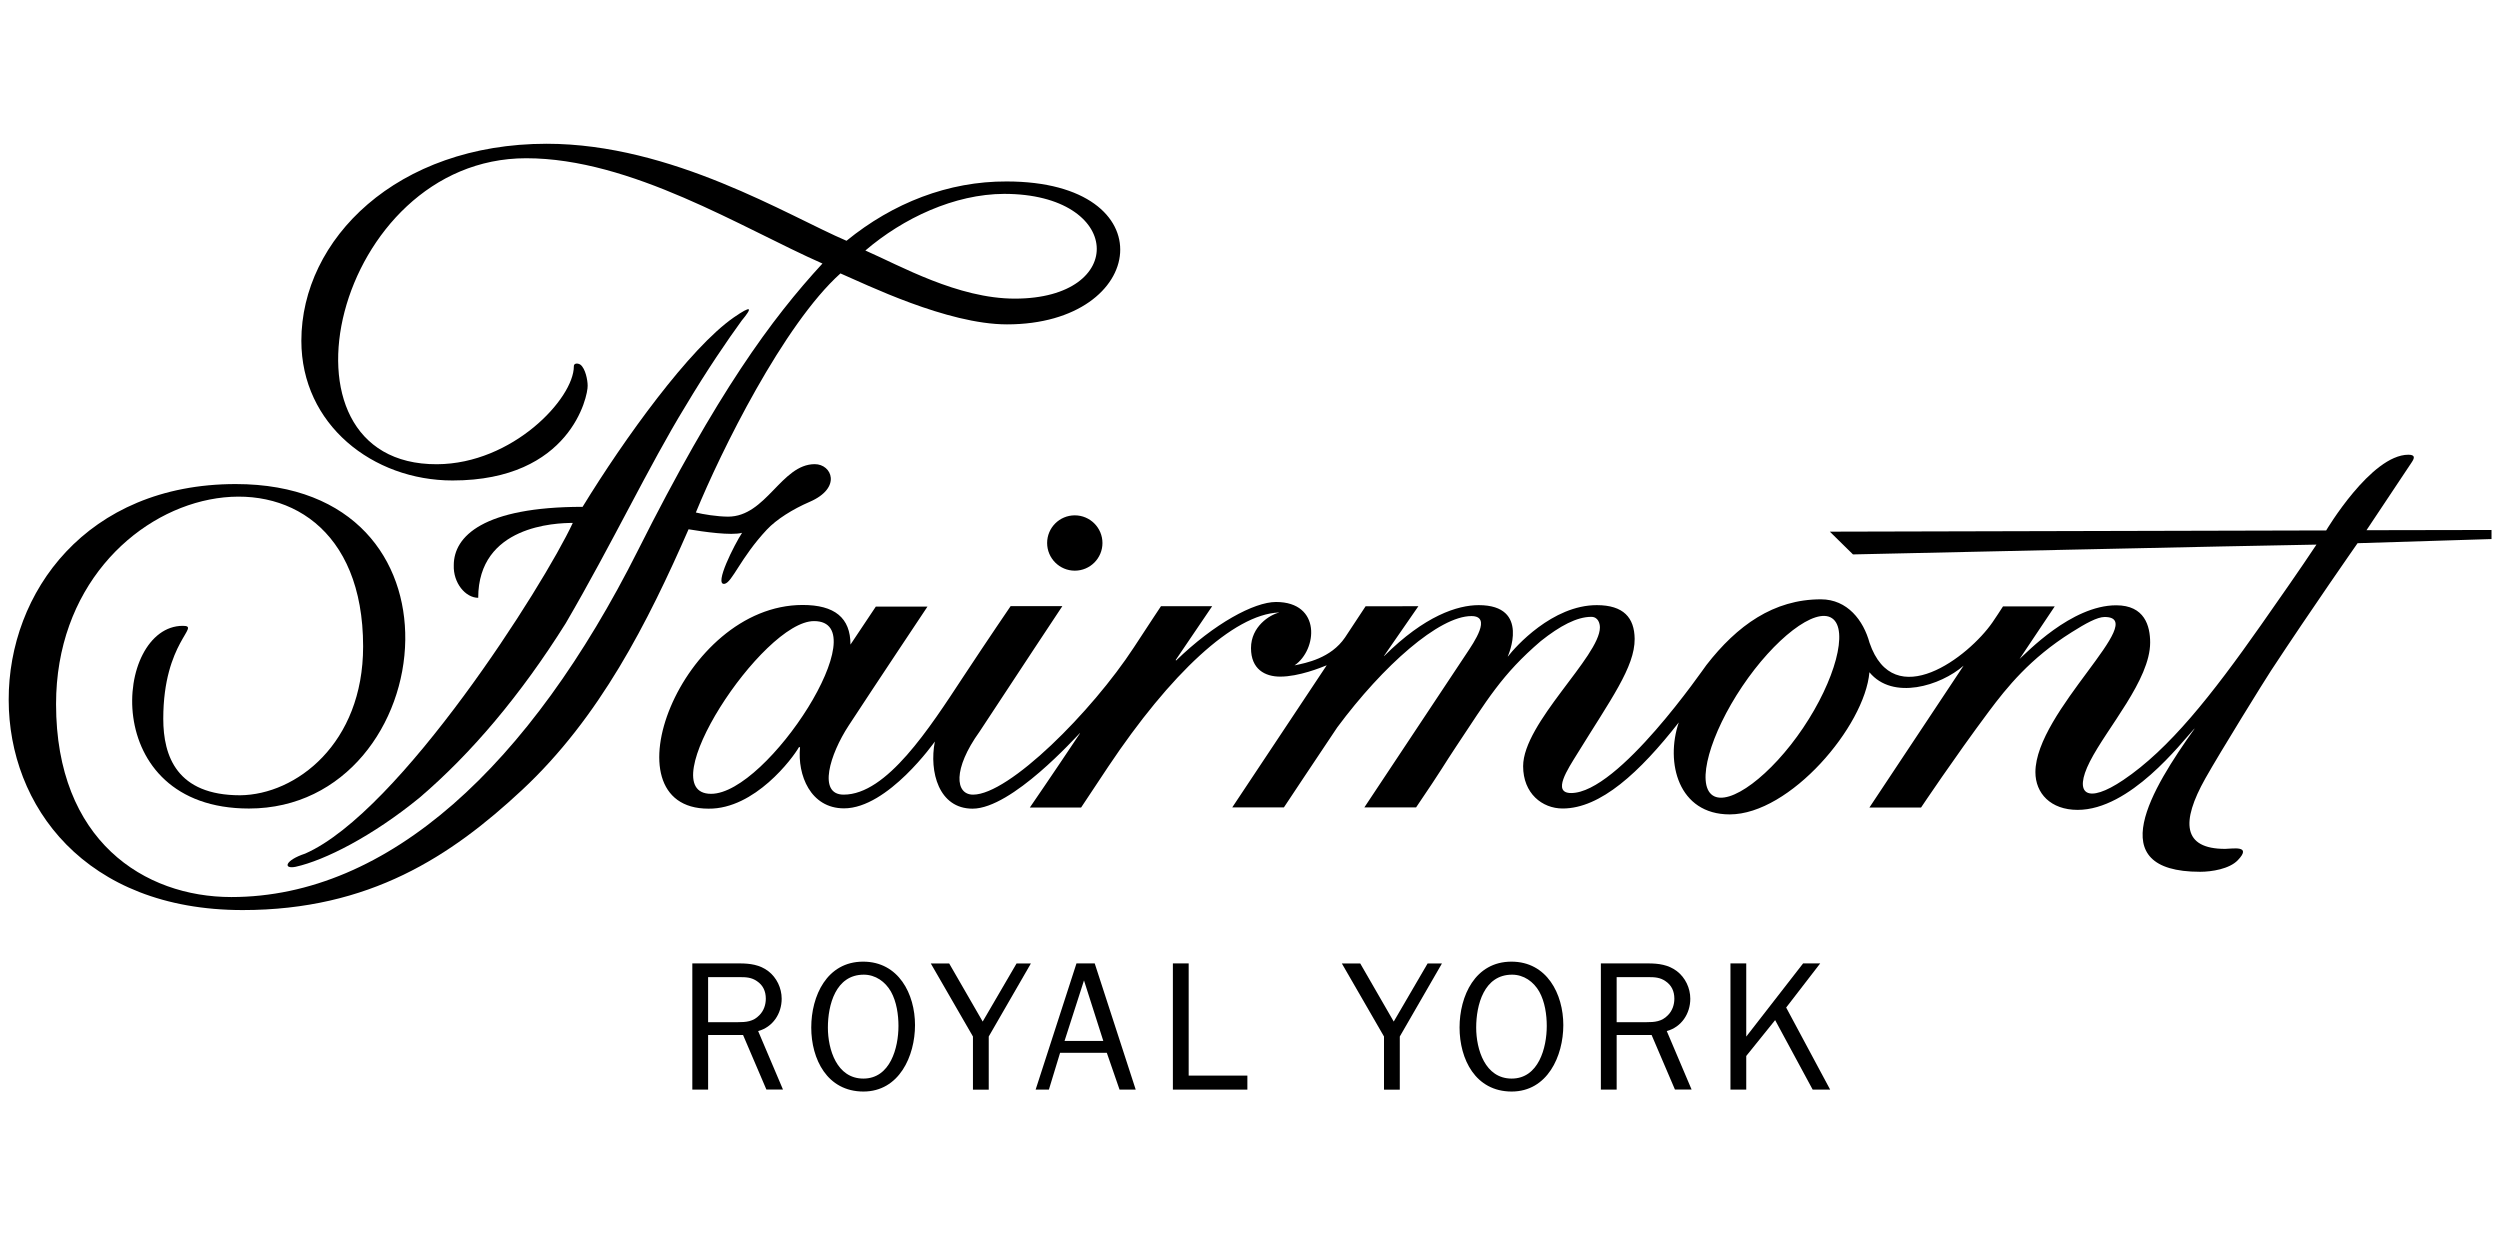
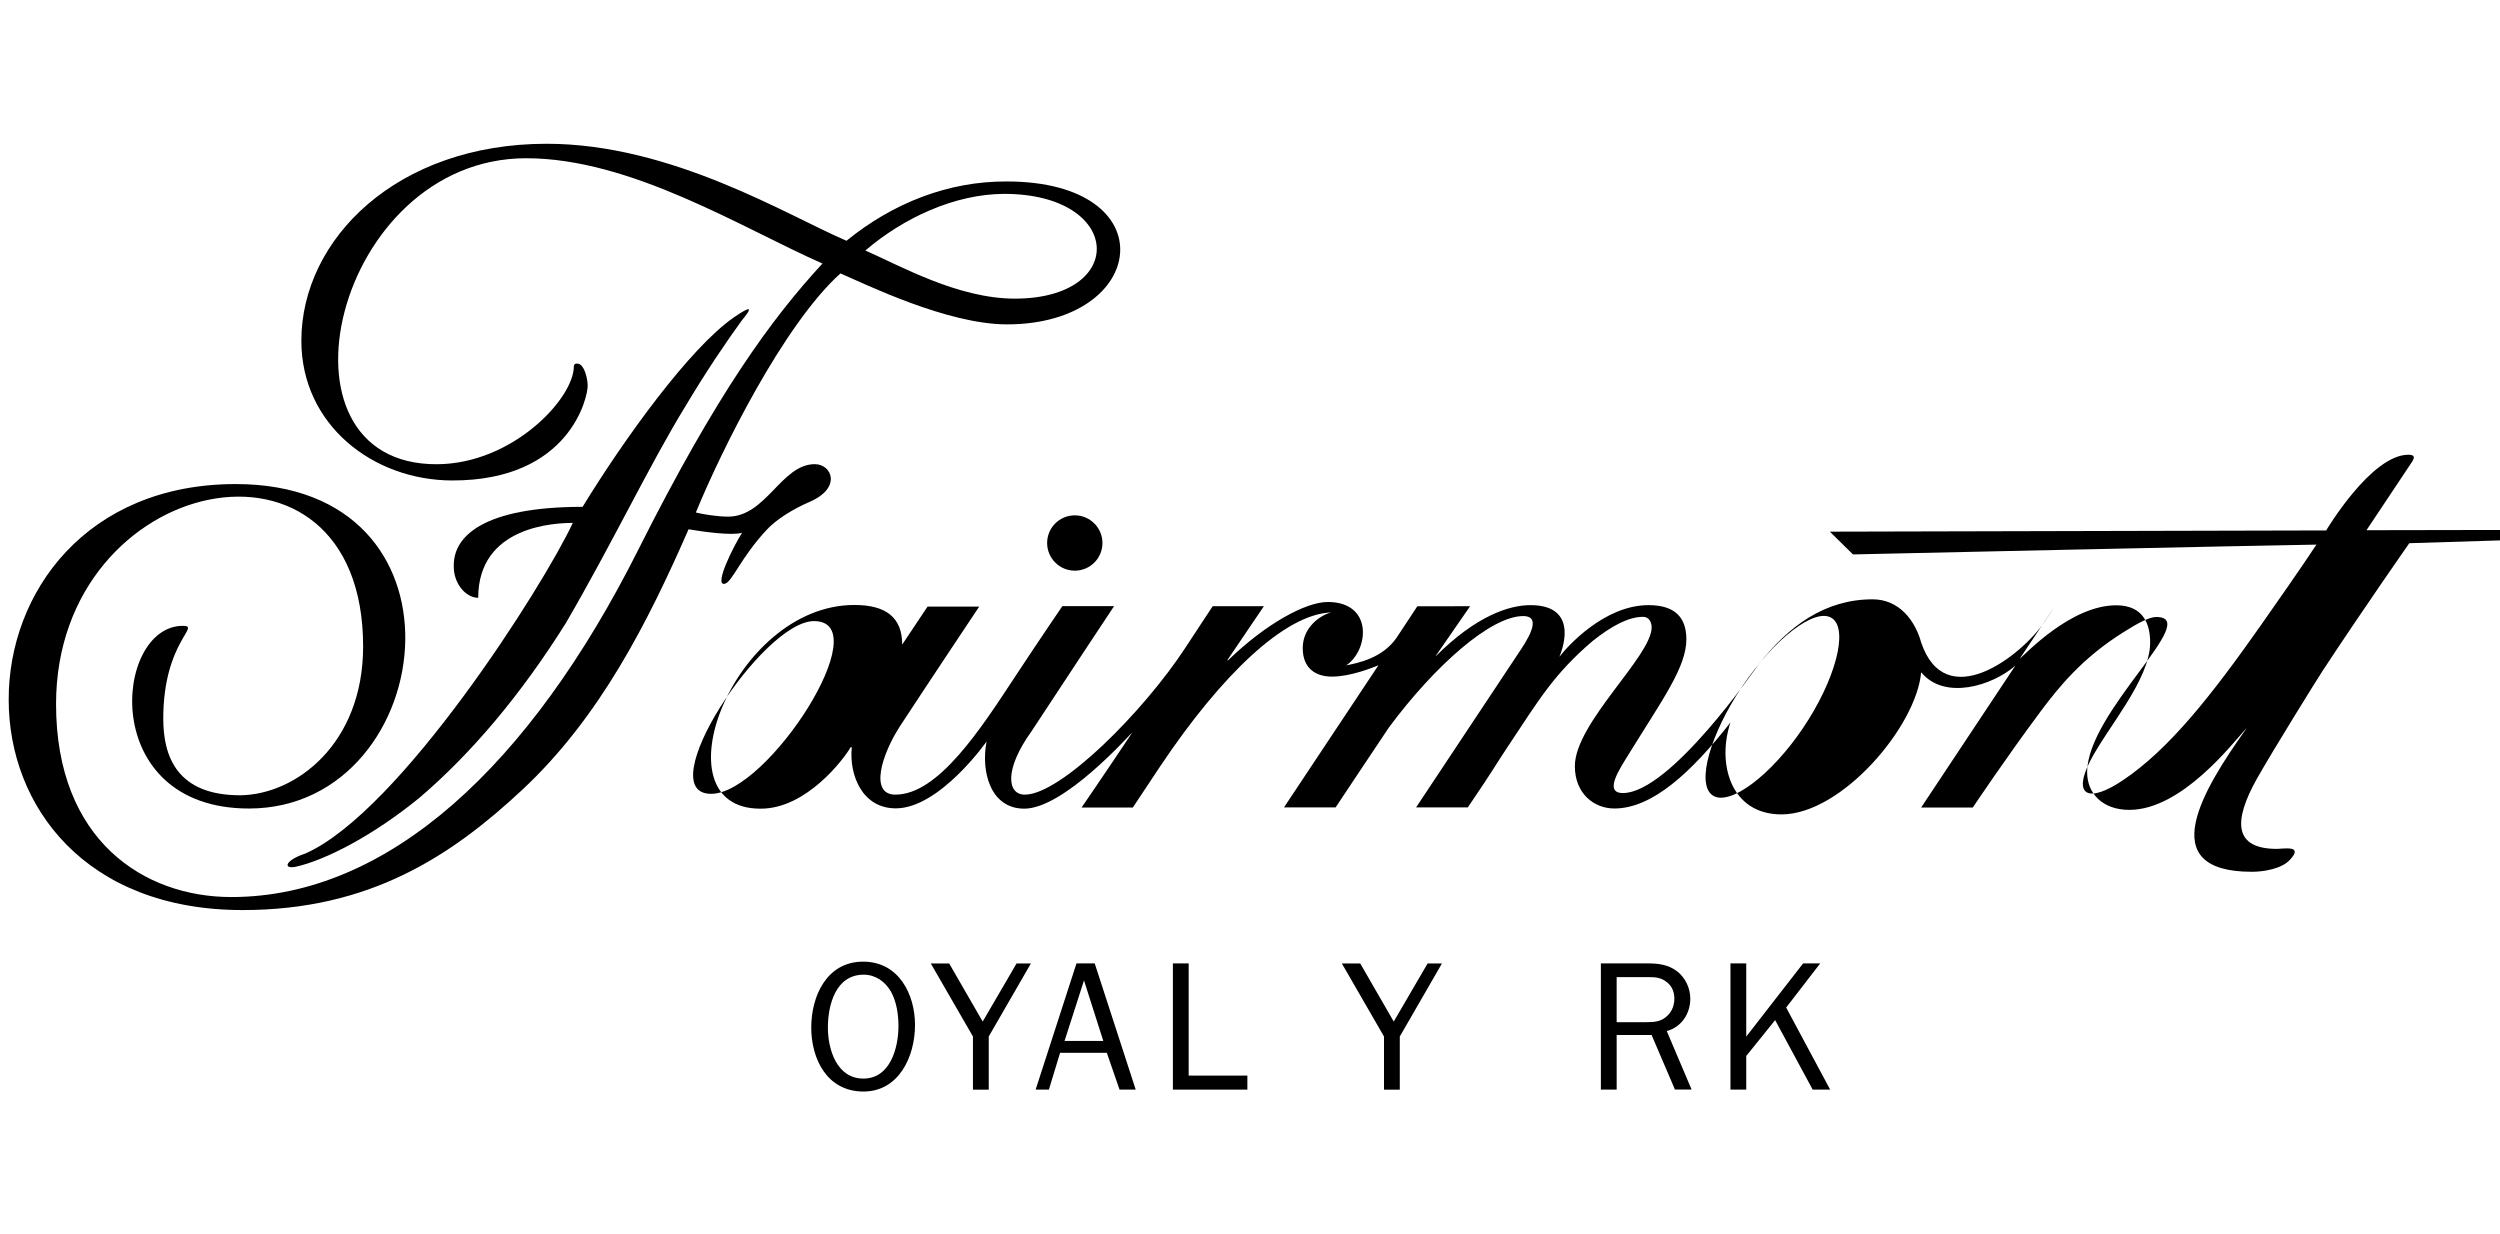
<svg xmlns="http://www.w3.org/2000/svg" id="Logo" viewBox="0 0 396.02 195.44">
  <g>
    <path d="M48.343,135.216c15.004-6.579,37.801-42.499,42.39-52.38-2.683,0-14.98.413-14.98,11.86-2.015,0-3.982-2.355-3.872-5.171,0-4.564,4.674-9.238,20.406-9.238,6.628-10.828,16.983-25.164,23.938-29.996,2.938-2.027,2.986-1.578,1.262.498-2.221,3.059-5.45,7.757-8.946,13.62-5.657,9.226-11.605,21.777-18.925,34.317-7.138,11.386-14.967,20.636-23.137,27.616-7.478,6.118-15.04,9.942-19.641,10.962-2.039.413-1.736-1.02,1.505-2.088" />
    <path d="M160.763,47.305c-9.031,0-18.184-5.22-23.683-7.623,5.985-5.123,14.093-8.946,21.996-8.971,18.852,0,19.641,16.594,1.687,16.594M159.452,28.745c-9.226-.036-18.002,3.399-25.358,9.396-9.201-3.921-27.628-15.368-47.488-15.368-23.768,0-38.869,15.137-38.869,31.209,0,13.28,11.326,22.129,23.95,22.129,18.682,0,21.462-13.377,21.401-15.016,0-.898-.352-2.695-1.129-3.314-.437-.303-1.08-.255-1.056.243,0,5.123-9.711,15.453-21.668,15.514-27.519.134-16.254-48.471,14.118-48.471,16.643,0,34.208,11.071,46.93,16.679-8.06,8.752-16.703,20.515-29.207,45.4-17.104,34.038-39.525,54.953-64.434,54.953-13.766,0-27.762-8.898-27.762-30.566,0-36.648,48.641-46.711,48.641-9.129,0,15.417-10.646,23.489-19.483,23.574-10.015,0-12.175-6.179-12.175-12.115,0-12.273,6.082-14.725,3.095-14.725-10.937,0-13.486,28.939,10.476,28.939,15.307,0,24.594-13.523,24.764-26.694.158-12.515-7.915-24.703-26.864-24.703C13.699,76.682,1.329,93.858,1.377,110.877c.012,16.715,12.018,33.285,37.061,33.285,20.127,0,33.03-8.558,44.235-18.998,12.333-11.484,19.957-26.597,26.402-41.321,2.306.388,6.798,1.032,8.473.558-1.214,1.869-4.491,8.315-2.792,8.085,1.202-.17,2.537-4.127,6.725-8.594,1.53-1.627,4.079-3.229,6.774-4.394,5.135-2.221,3.52-5.972.813-5.972-5.293,0-7.696,8.315-13.741,8.315-1.772-.012-3.957-.376-5.098-.656,3.969-9.699,13.911-29.801,22.906-37.874,3.945,1.687,16.885,8.072,26.378,8.072,22.397,0,25.419-22.639-.061-22.639" />
  </g>
-   <path d="M174.638,86.017c0-2.416-1.967-4.382-4.382-4.382-2.428,0-4.382,1.967-4.382,4.382s1.967,4.382,4.382,4.382c2.428,0,4.382-1.967,4.382-4.382M285.625,115.308c-5.062,7.526-11.678,12.491-14.336,10.682-2.658-1.821-.364-9.736,4.698-17.262,5.062-7.526,11.569-12.612,14.227-10.792,2.658,1.809.486,9.845-4.589,17.371M112.644,125.748c-9.784,0,8.109-27.361,16.303-27.361,10.27,0-7.332,27.361-16.303,27.361M394.658,83.953l-19.787.036s4.504-6.749,7.162-10.755c.425-.631.631-1.202-.522-1.202-5.912,0-13.025,11.993-13.025,11.993l-78.625.194,3.666,3.605s65.417-1.445,73.417-1.554c-2.573,3.884-5.985,8.752-8.777,12.734-7.854,11.18-14.567,19.677-21.826,24.557-5.669,3.824-7.963,2.343-5.293-2.913,2.731-5.378,9.553-12.952,9.553-18.864,0-2.622-.862-5.9-5.378-5.9-7.113,0-14.263,7.599-15.307,8.497l5.572-8.327h-8.194c-.51.777-1.068,1.663-1.675,2.537-3.763,5.438-15.599,14.518-19.471,3.229-.959-3.52-3.484-6.883-7.708-6.883-7.478,0-13.268,4.139-18.136,10.415-.364.449-13.911,20.272-21.425,20.272-3.095,0-.498-3.836.959-6.203,5.305-8.607,9.141-13.778,9.104-18.221-.036-3.35-1.76-5.341-5.997-5.341-7.041,0-12.94,6.652-14.045,8.097-.049.061-.073.049-.049,0,0,0,3.666-8.097-4.613-8.097-3.338,0-8.546,1.663-14.98,8.072l-.024-.024,5.45-7.878-8.364.012-3.265,4.953c-2.246,3.29-6.167,4.03-7.987,4.406,3.605-2.452,4.285-10.039-2.938-10.039-3.46,0-9.772,3.399-15.829,9.274l-.061-.085,5.778-8.522h-8.109s-1.736,2.61-4.297,6.531c-6.664,10.197-19.774,23.319-25.468,23.319-2.828,0-3.253-4.03,1.032-9.99,5.39-8.23,13.11-19.872,13.11-19.872h-8.194s-3.46,5.062-7.478,11.156c-5.426,8.255-12.151,18.706-18.973,18.706-4.152,0-2.185-6.385.801-10.949,4.237-6.482,12.479-18.84,12.479-18.84h-8.182s-2.695,4.018-4.018,6.021c0-4.261-2.513-6.276-7.575-6.276-19.265,0-31.525,32.266-14.919,32.266,7.344.085,13.365-8.024,14.312-9.711.097,0,.146-.097.194,0-.437,4.358,1.639,9.663,6.968,9.663,6.956,0,14.385-10.585,14.385-10.585-.923,4.807.631,10.634,5.972,10.634,6.239,0,16.4-11.399,16.97-11.933.061-.061.061-.024.036.024-4.237,6.361-7.927,11.726-7.927,11.726h8.121s1.748-2.658,4.321-6.507c9.796-14.64,19.799-24.084,26.997-24.387.049,0,.061.024.012.024-1.432.34-4.419,2.185-4.419,5.62,0,3.35,2.221,4.516,4.613,4.516,2.95.012,6.519-1.445,7.381-1.797l-14.967,22.518h8.182s5.657-8.522,8.449-12.673c7.296-9.833,16.157-17.638,21.255-17.638,3.302,0,.388,4.176-.777,5.936-1.311,1.991-16.181,24.375-16.181,24.375h8.194c4.394-6.47,4.285-6.555,6.349-9.651,4.904-7.356,7.211-11.399,13.414-16.703,3.023-2.404,5.705-3.836,7.987-3.836,1.08,0,1.372,1.02,1.372,1.675,0,4.564-12.163,15.137-12.163,21.984,0,4.309,3.01,6.701,6.264,6.701,5.997,0,12.2-5.73,18.391-13.632-2.149,6.349-.085,14.567,8.072,14.567,9.541,0,21.389-13.96,22.129-22.518,3.702,4.504,11.289,2.136,14.919-1.044-.243.364-14.919,22.469-14.919,22.469h8.182s5.256-7.866,10.743-15.222c2.828-3.775,6.507-8.4,13.11-12.54,2.209-1.396,4.054-2.416,5.22-2.416,7.356,0-10.962,14.98-10.962,24.582,0,3.338,2.404,5.972,6.689,5.972,8.303,0,16.363-10.561,18.463-12.843.036-.049.061-.012.036.012-6.713,9.444-14.919,22.639.91,22.639,1.821,0,4.637-.449,5.96-1.833,2.343-2.44-.898-1.797-2.015-1.797-6.701,0-7.029-4.224-3.12-11.168,2.355-4.188,9.529-15.756,10.391-17.055,6.446-9.808,13.717-20.199,13.717-20.199l21.219-.656v-1.445h-.024Z" />
+   <path d="M174.638,86.017c0-2.416-1.967-4.382-4.382-4.382-2.428,0-4.382,1.967-4.382,4.382s1.967,4.382,4.382,4.382c2.428,0,4.382-1.967,4.382-4.382M285.625,115.308c-5.062,7.526-11.678,12.491-14.336,10.682-2.658-1.821-.364-9.736,4.698-17.262,5.062-7.526,11.569-12.612,14.227-10.792,2.658,1.809.486,9.845-4.589,17.371M112.644,125.748c-9.784,0,8.109-27.361,16.303-27.361,10.27,0-7.332,27.361-16.303,27.361M394.658,83.953l-19.787.036s4.504-6.749,7.162-10.755c.425-.631.631-1.202-.522-1.202-5.912,0-13.025,11.993-13.025,11.993l-78.625.194,3.666,3.605s65.417-1.445,73.417-1.554c-2.573,3.884-5.985,8.752-8.777,12.734-7.854,11.18-14.567,19.677-21.826,24.557-5.669,3.824-7.963,2.343-5.293-2.913,2.731-5.378,9.553-12.952,9.553-18.864,0-2.622-.862-5.9-5.378-5.9-7.113,0-14.263,7.599-15.307,8.497l5.572-8.327c-.51.777-1.068,1.663-1.675,2.537-3.763,5.438-15.599,14.518-19.471,3.229-.959-3.52-3.484-6.883-7.708-6.883-7.478,0-13.268,4.139-18.136,10.415-.364.449-13.911,20.272-21.425,20.272-3.095,0-.498-3.836.959-6.203,5.305-8.607,9.141-13.778,9.104-18.221-.036-3.35-1.76-5.341-5.997-5.341-7.041,0-12.94,6.652-14.045,8.097-.049.061-.073.049-.049,0,0,0,3.666-8.097-4.613-8.097-3.338,0-8.546,1.663-14.98,8.072l-.024-.024,5.45-7.878-8.364.012-3.265,4.953c-2.246,3.29-6.167,4.03-7.987,4.406,3.605-2.452,4.285-10.039-2.938-10.039-3.46,0-9.772,3.399-15.829,9.274l-.061-.085,5.778-8.522h-8.109s-1.736,2.61-4.297,6.531c-6.664,10.197-19.774,23.319-25.468,23.319-2.828,0-3.253-4.03,1.032-9.99,5.39-8.23,13.11-19.872,13.11-19.872h-8.194s-3.46,5.062-7.478,11.156c-5.426,8.255-12.151,18.706-18.973,18.706-4.152,0-2.185-6.385.801-10.949,4.237-6.482,12.479-18.84,12.479-18.84h-8.182s-2.695,4.018-4.018,6.021c0-4.261-2.513-6.276-7.575-6.276-19.265,0-31.525,32.266-14.919,32.266,7.344.085,13.365-8.024,14.312-9.711.097,0,.146-.097.194,0-.437,4.358,1.639,9.663,6.968,9.663,6.956,0,14.385-10.585,14.385-10.585-.923,4.807.631,10.634,5.972,10.634,6.239,0,16.4-11.399,16.97-11.933.061-.061.061-.024.036.024-4.237,6.361-7.927,11.726-7.927,11.726h8.121s1.748-2.658,4.321-6.507c9.796-14.64,19.799-24.084,26.997-24.387.049,0,.061.024.012.024-1.432.34-4.419,2.185-4.419,5.62,0,3.35,2.221,4.516,4.613,4.516,2.95.012,6.519-1.445,7.381-1.797l-14.967,22.518h8.182s5.657-8.522,8.449-12.673c7.296-9.833,16.157-17.638,21.255-17.638,3.302,0,.388,4.176-.777,5.936-1.311,1.991-16.181,24.375-16.181,24.375h8.194c4.394-6.47,4.285-6.555,6.349-9.651,4.904-7.356,7.211-11.399,13.414-16.703,3.023-2.404,5.705-3.836,7.987-3.836,1.08,0,1.372,1.02,1.372,1.675,0,4.564-12.163,15.137-12.163,21.984,0,4.309,3.01,6.701,6.264,6.701,5.997,0,12.2-5.73,18.391-13.632-2.149,6.349-.085,14.567,8.072,14.567,9.541,0,21.389-13.96,22.129-22.518,3.702,4.504,11.289,2.136,14.919-1.044-.243.364-14.919,22.469-14.919,22.469h8.182s5.256-7.866,10.743-15.222c2.828-3.775,6.507-8.4,13.11-12.54,2.209-1.396,4.054-2.416,5.22-2.416,7.356,0-10.962,14.98-10.962,24.582,0,3.338,2.404,5.972,6.689,5.972,8.303,0,16.363-10.561,18.463-12.843.036-.049.061-.012.036.012-6.713,9.444-14.919,22.639.91,22.639,1.821,0,4.637-.449,5.96-1.833,2.343-2.44-.898-1.797-2.015-1.797-6.701,0-7.029-4.224-3.12-11.168,2.355-4.188,9.529-15.756,10.391-17.055,6.446-9.808,13.717-20.199,13.717-20.199l21.219-.656v-1.445h-.024Z" />
  <g>
-     <path d="M121.408,172.604l-3.702-8.655h-5.535v8.655h-2.501v-19.993h7.49c1.627,0,3.205.206,4.54,1.226s2.124,2.683,2.124,4.37c0,2.355-1.396,4.491-3.727,5.123l3.933,9.262h-2.622v.012ZM116.856,161.922c1.335,0,2.452-.085,3.435-1.105.704-.704,1.02-1.663,1.02-2.622,0-1.165-.437-2.124-1.396-2.768-.874-.607-1.724-.643-2.768-.643h-4.977v7.138h4.686Z" />
    <path d="M128.51,162.76c0-4.977,2.452-10.427,8.218-10.427,5.62,0,8.218,5.123,8.218,10.051,0,4.892-2.501,10.525-8.182,10.525-5.742-.012-8.255-5.135-8.255-10.148ZM142.324,162.529c0-1.772-.291-3.848-1.19-5.45-.898-1.578-2.452-2.683-4.309-2.683-4.455,0-5.681,4.807-5.681,8.388,0,3.435,1.396,8.072,5.62,8.072,4.273,0,5.56-4.892,5.56-8.327Z" />
    <path d="M156.624,164.192v8.424h-2.501v-8.424l-6.676-11.569h2.913l5.305,9.201,5.365-9.201h2.27l-6.676,11.569Z" />
    <path d="M179.906,172.604h-2.561l-2.015-5.827h-7.405l-1.772,5.827h-2.1l6.47-19.993h2.889l6.494,19.993ZM171.713,155.306l-3.083,9.59h6.142l-3.059-9.59Z" />
    <path d="M197.593,172.604h-11.799v-19.993h2.501v17.772h9.299v2.221Z" />
    <path d="M221.738,164.192v8.424h-2.501v-8.424l-6.676-11.569h2.913l5.305,9.201,5.365-9.201h2.27l-6.676,11.569Z" />
-     <path d="M231.206,162.76c0-4.977,2.452-10.427,8.218-10.427,5.62,0,8.218,5.123,8.218,10.051,0,4.892-2.501,10.525-8.194,10.525-5.742-.012-8.242-5.135-8.242-10.148ZM245.02,162.529c0-1.772-.291-3.848-1.19-5.45-.898-1.578-2.452-2.683-4.309-2.683-4.455,0-5.681,4.807-5.681,8.388,0,3.435,1.396,8.072,5.62,8.072,4.273,0,5.56-4.892,5.56-8.327Z" />
    <path d="M265.329,172.604l-3.702-8.655h-5.535v8.655h-2.501v-19.993h7.49c1.639,0,3.205.206,4.552,1.226,1.335,1.02,2.124,2.683,2.124,4.37,0,2.355-1.396,4.491-3.727,5.123l3.933,9.262h-2.634v.012ZM260.777,161.922c1.335,0,2.452-.085,3.435-1.105.704-.704,1.02-1.663,1.02-2.622,0-1.165-.437-2.124-1.396-2.768-.874-.607-1.724-.643-2.768-.643h-4.977v7.138h4.686Z" />
    <path d="M287.143,172.604l-5.948-11.01-4.576,5.681v5.329h-2.501v-19.993h2.501v11.593l9.007-11.593h2.707l-5.39,6.992,6.968,13.001h-2.768Z" />
  </g>
</svg>